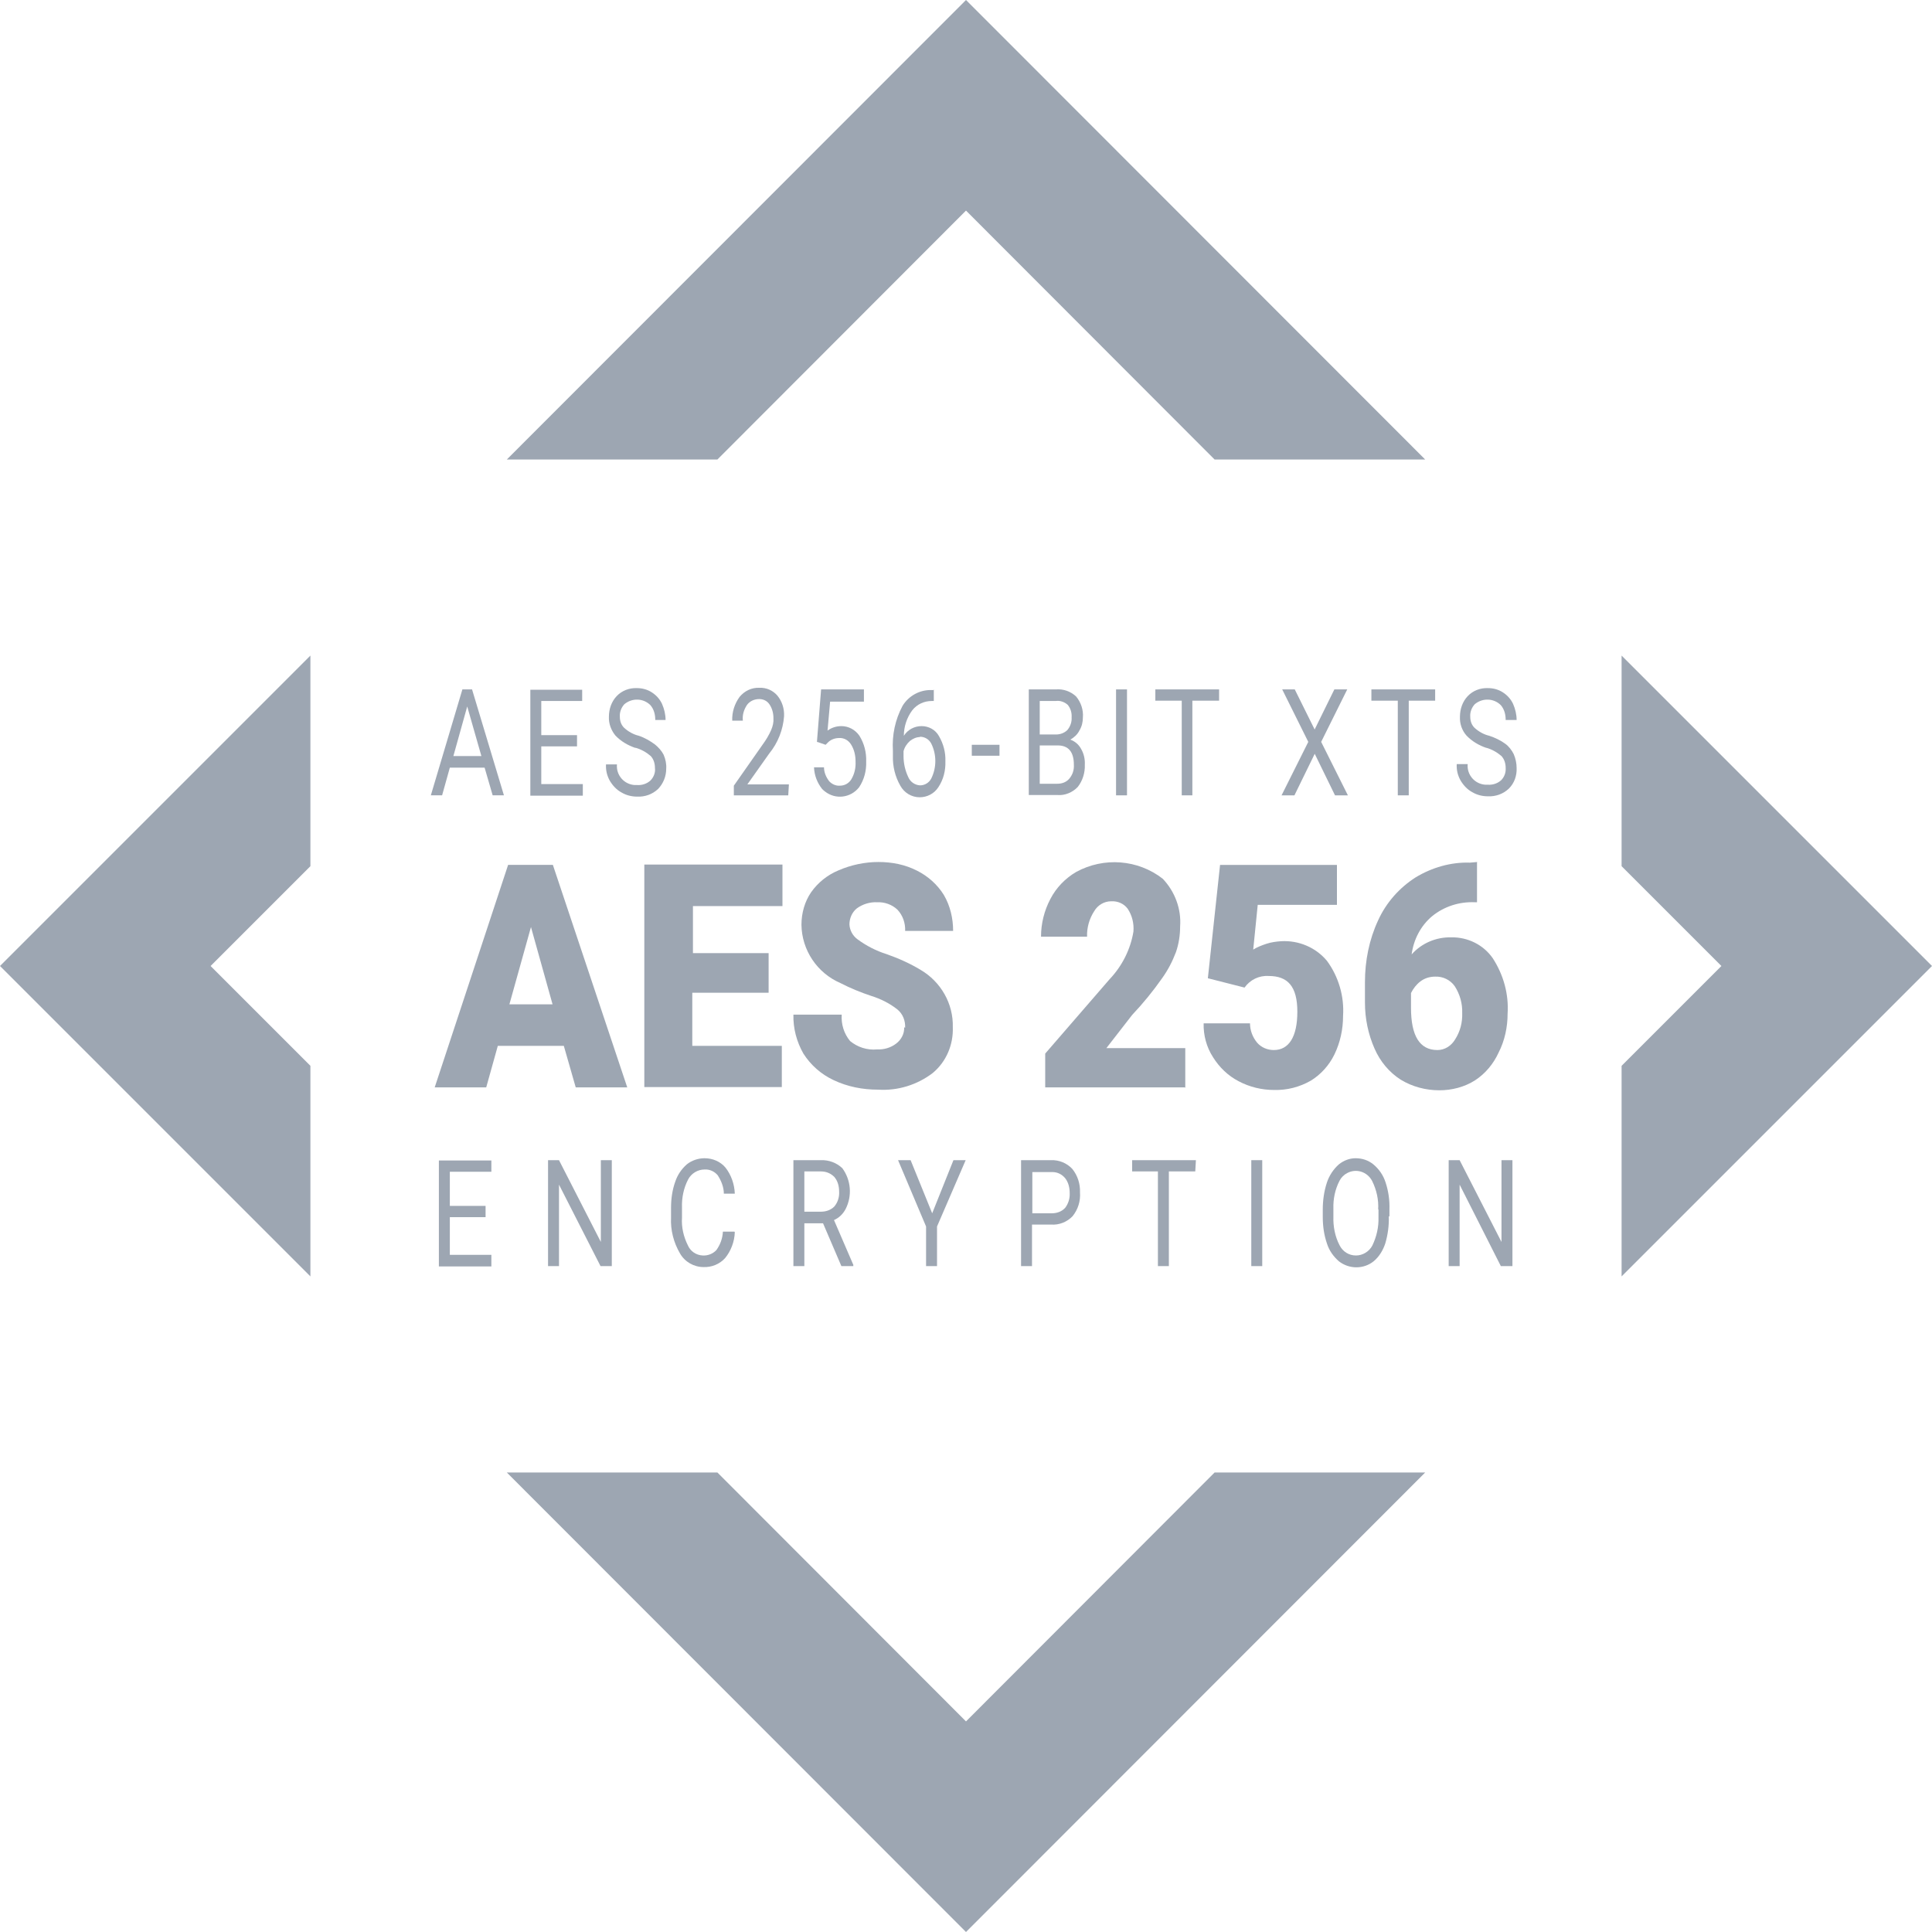
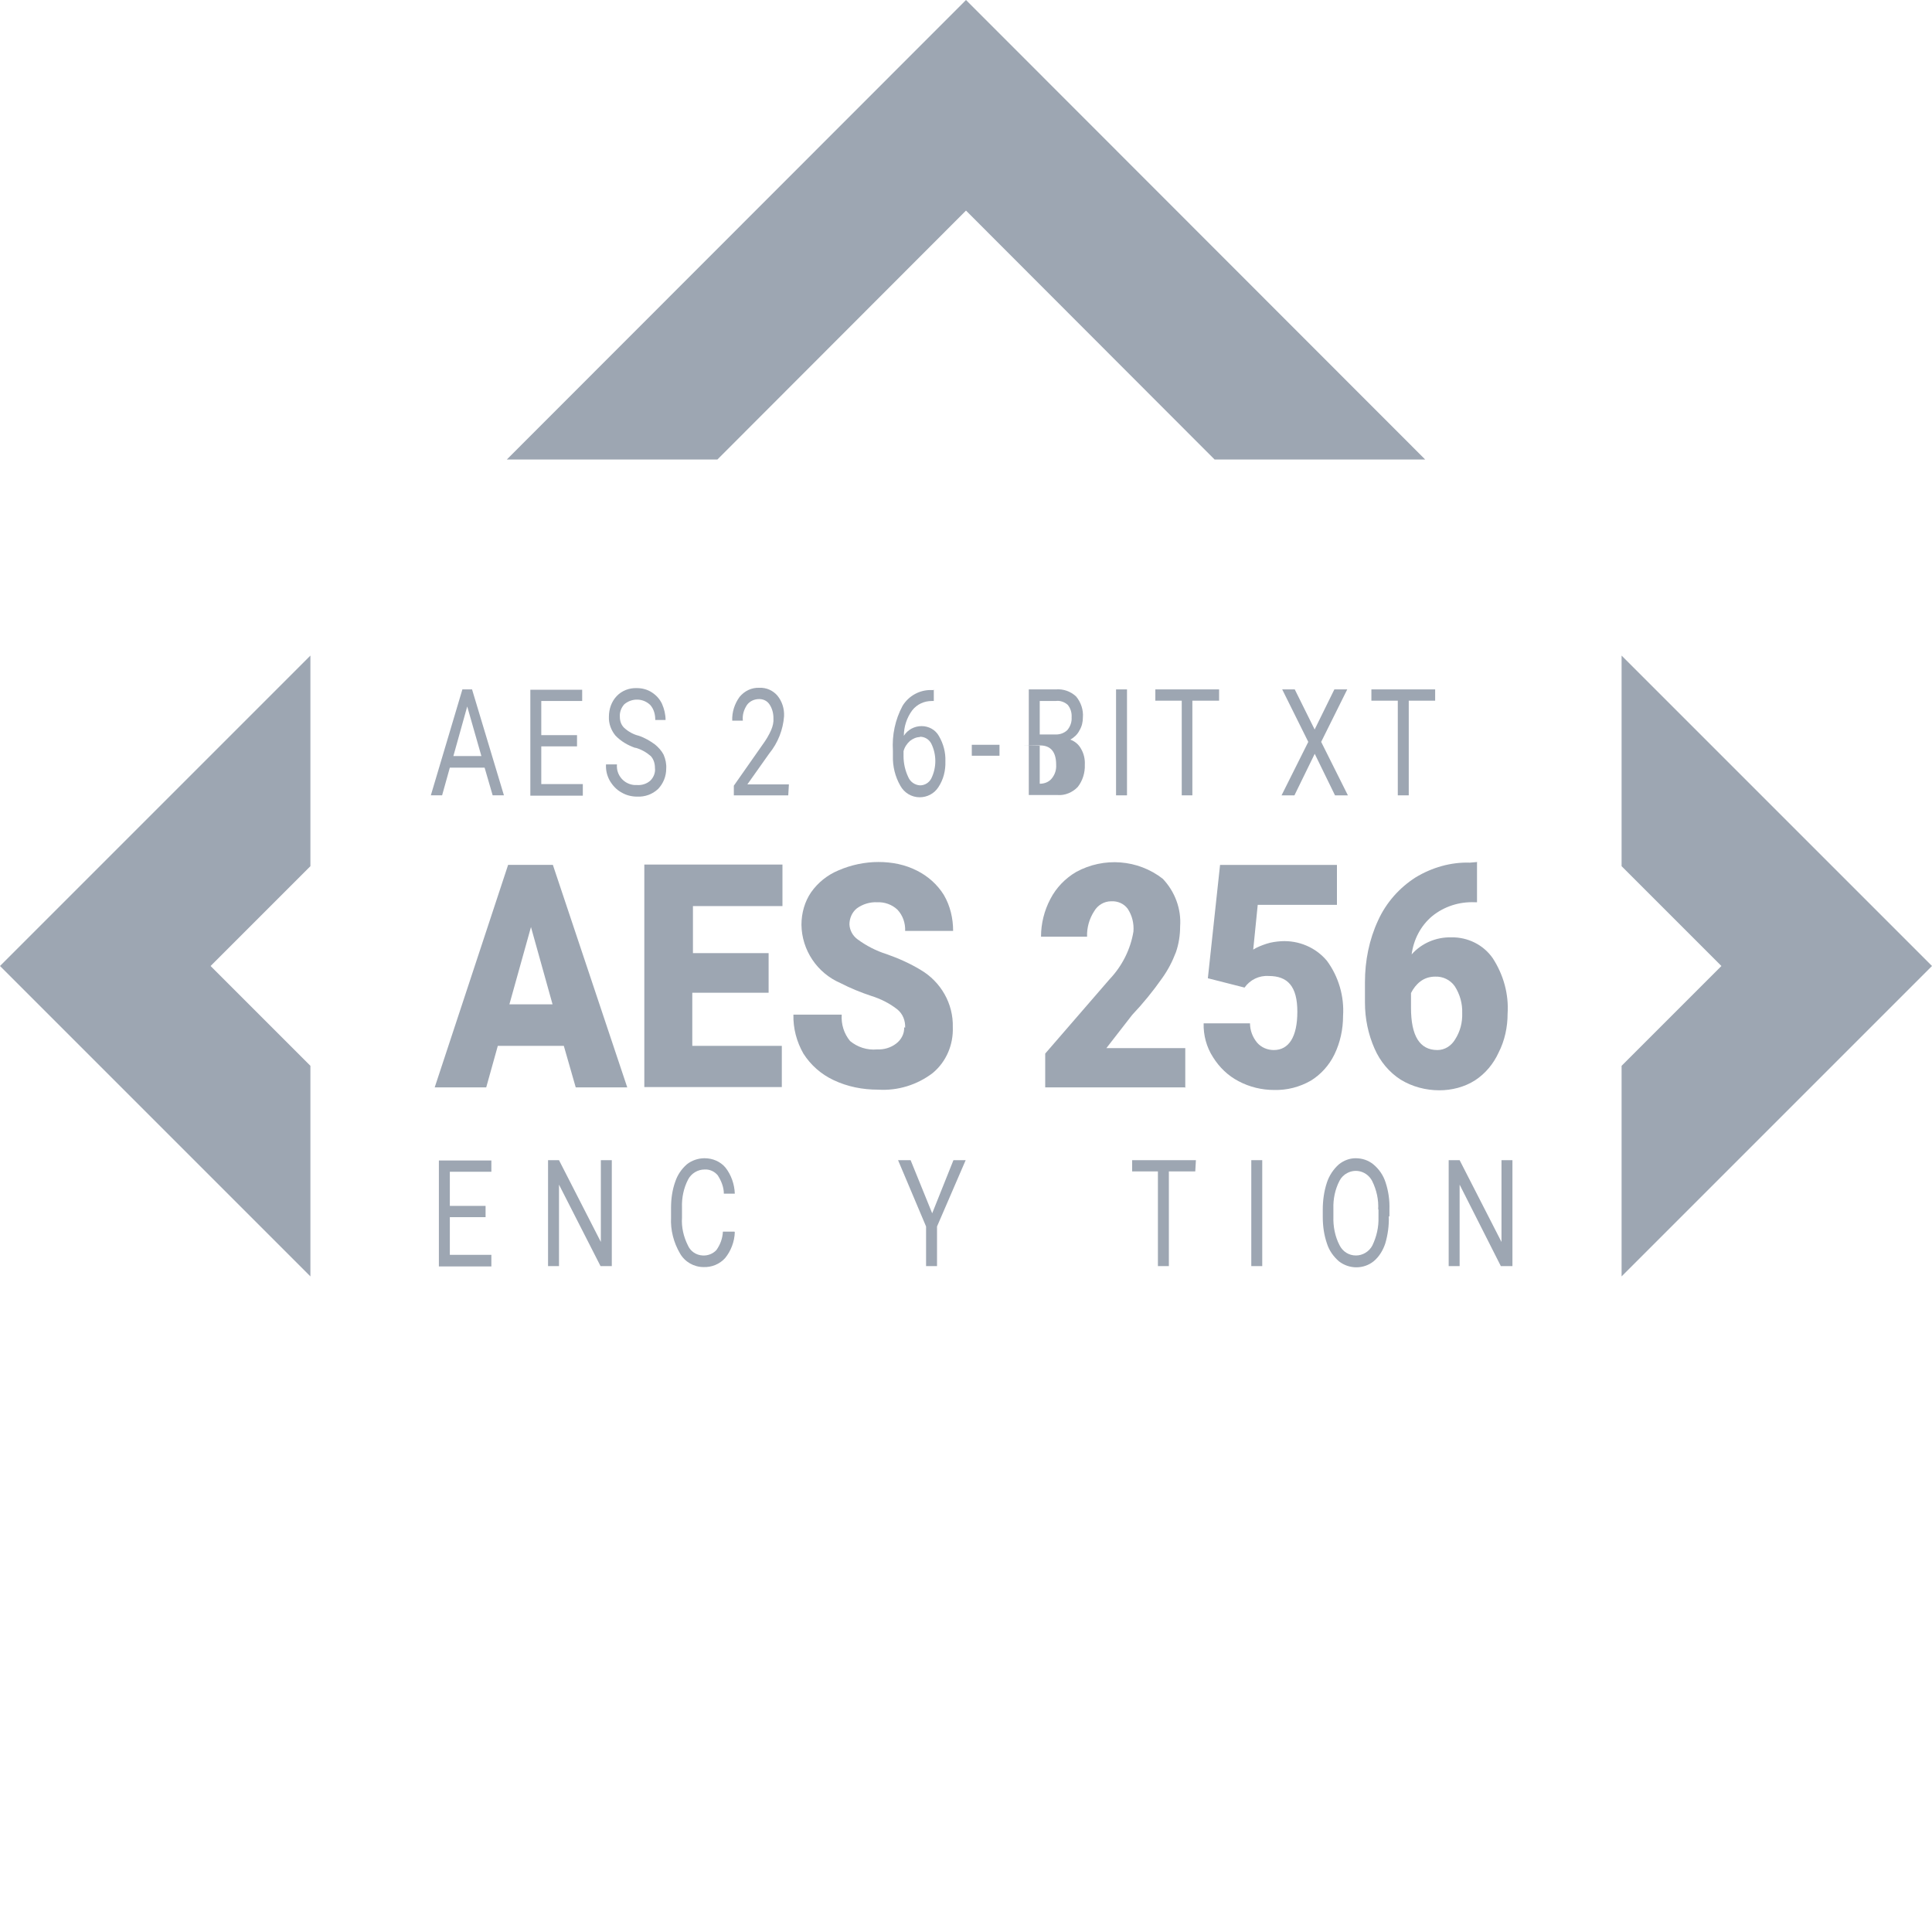
<svg xmlns="http://www.w3.org/2000/svg" id="Layer_1" viewBox="0 0 60 60">
  <defs>
    <style>.cls-1{fill:#9da6b2;}</style>
  </defs>
  <g id="Layer_2">
    <g id="Layer_1-2">
      <g id="Gray">
        <path class="cls-1" d="M15.05,23.84h-1.08l-.24.86h-.35l.98-3.29h.3l.99,3.29h-.35l-.25-.86ZM14.08,23.48h.87l-.44-1.54-.43,1.54Z" />
        <path class="cls-1" d="M17.92,23.18h-1.11v1.17h1.29v.36h-1.63v-3.29h1.61v.35h-1.27v1.06h1.11v.36Z" />
        <path class="cls-1" d="M19.74,23.23c-.24-.08-.46-.21-.63-.39-.13-.16-.21-.37-.2-.58,0-.24.08-.47.24-.64.16-.17.39-.26.63-.25.16,0,.32.04.46.13.14.09.25.21.32.36.07.16.11.33.11.5h-.32c0-.17-.04-.33-.15-.46-.22-.22-.57-.23-.81-.03-.1.11-.15.25-.14.39,0,.13.04.25.13.34.13.12.29.21.46.25.18.06.35.16.5.27.11.09.21.2.27.32.06.14.09.29.08.43,0,.24-.09.46-.25.63-.18.17-.41.25-.65.24-.17,0-.34-.04-.49-.13-.15-.08-.27-.21-.36-.36-.09-.16-.13-.33-.12-.51h.34c-.03.33.22.62.55.64.03,0,.05,0,.08,0,.15.01.3-.04.41-.14.1-.1.16-.25.14-.39,0-.14-.04-.27-.13-.37-.14-.12-.3-.21-.48-.26Z" />
        <path class="cls-1" d="M24.47,24.7h-1.68v-.3l.89-1.27c.11-.15.2-.3.27-.46.05-.12.08-.24.07-.37,0-.15-.04-.3-.12-.42-.07-.11-.19-.17-.32-.17-.15,0-.29.06-.38.18-.1.15-.15.32-.13.49h-.33c-.01-.26.07-.52.23-.74.15-.18.37-.29.61-.28.22-.01.42.08.56.24.15.18.22.41.21.64-.03.42-.19.83-.46,1.16l-.68.96h1.29l-.02.34Z" />
-         <path class="cls-1" d="M25.37,23.05l.13-1.64h1.33v.38h-1.05l-.08.9c.12-.09.27-.14.43-.14.22,0,.43.11.56.3.15.24.22.52.21.8.01.28-.06.56-.22.8-.26.33-.73.39-1.06.13-.03-.02-.06-.05-.09-.08-.15-.19-.24-.42-.25-.67h.31c0,.15.06.3.16.43.08.09.21.15.33.14.15,0,.28-.07.36-.2.1-.17.14-.36.13-.55,0-.19-.04-.37-.14-.53-.08-.13-.22-.21-.37-.2-.12,0-.24.04-.33.12l-.09.09-.26-.09Z" />
        <path class="cls-1" d="M29,21.41v.36h-.06c-.24,0-.46.1-.61.29-.17.23-.26.51-.26.79.12-.19.33-.3.55-.3.22,0,.43.11.54.31.14.24.21.51.2.78.01.29-.06.57-.22.81-.13.2-.35.31-.58.31-.25,0-.48-.14-.6-.36-.16-.28-.24-.6-.23-.93v-.16c-.03-.48.07-.96.3-1.39.19-.31.53-.5.9-.49h.06ZM28.57,22.89c-.11,0-.22.05-.31.12-.1.09-.17.2-.2.32v.15c0,.23.05.45.15.66.06.14.2.24.36.25.15,0,.28-.08.35-.21.17-.34.17-.75,0-1.09-.07-.13-.2-.21-.35-.21Z" />
        <path class="cls-1" d="M31.04,23.47h-.86v-.34h.86v.34Z" />
-         <path class="cls-1" d="M31.95,24.7v-3.29h.84c.23-.02.46.06.63.22.15.18.23.42.21.65,0,.14-.03.28-.11.41-.06.12-.16.21-.28.28.14.05.26.15.33.28.09.15.13.33.12.5.01.25-.07.5-.22.69-.16.17-.4.27-.63.25h-.89ZM32.29,22.81h.51c.13,0,.26-.05.35-.14.09-.11.14-.25.13-.39.01-.14-.03-.28-.12-.39-.1-.09-.24-.14-.37-.12h-.5v1.05ZM32.29,23.16v1.18h.55c.14,0,.28-.05.37-.16.1-.12.15-.27.14-.43,0-.4-.17-.6-.5-.6h-.56Z" />
+         <path class="cls-1" d="M31.95,24.7v-3.29h.84c.23-.02.46.06.63.22.15.18.23.42.21.65,0,.14-.03.28-.11.41-.06.12-.16.21-.28.28.14.05.26.15.33.28.09.15.13.33.12.5.01.25-.07.5-.22.69-.16.17-.4.27-.63.25h-.89ZM32.29,22.81h.51c.13,0,.26-.05.35-.14.09-.11.14-.25.13-.39.01-.14-.03-.28-.12-.39-.1-.09-.24-.14-.37-.12h-.5v1.05ZM32.29,23.16v1.18c.14,0,.28-.05.37-.16.1-.12.15-.27.14-.43,0-.4-.17-.6-.5-.6h-.56Z" />
        <path class="cls-1" d="M35,24.7h-.34v-3.29h.34v3.29Z" />
        <path class="cls-1" d="M37.86,21.76h-.83v2.94h-.33v-2.94h-.82v-.35h1.98v.35Z" />
        <path class="cls-1" d="M40.82,22.67l.62-1.26h.4l-.81,1.63.83,1.66h-.4l-.63-1.29-.63,1.29h-.4l.83-1.66-.81-1.63h.39l.62,1.25Z" />
        <path class="cls-1" d="M44.57,21.76h-.82v2.94h-.34v-2.94h-.82v-.35h1.98v.35Z" />
-         <path class="cls-1" d="M46.17,23.23c-.24-.08-.46-.21-.63-.39-.14-.16-.21-.37-.2-.58,0-.24.08-.47.24-.64.16-.17.39-.26.63-.25.16,0,.32.04.46.13.14.09.25.21.32.36.07.16.11.33.11.5h-.34c0-.17-.04-.33-.15-.46-.22-.22-.57-.23-.81-.03-.1.11-.15.25-.14.39,0,.13.04.25.13.34.13.12.29.21.46.25.18.06.35.14.5.25.11.08.2.2.26.32.06.14.09.29.09.43.01.24-.07.47-.24.64-.18.17-.41.25-.65.24-.17,0-.34-.04-.49-.13-.15-.08-.27-.21-.36-.36-.09-.16-.13-.33-.12-.51h.34c-.03.33.22.62.55.64.03,0,.05,0,.08,0,.15.01.3-.04.41-.14.1-.1.15-.24.14-.38,0-.14-.04-.27-.13-.37-.14-.12-.3-.21-.48-.26Z" />
        <path class="cls-1" d="M17.51,32.48h-2.05l-.36,1.29h-1.6l2.28-6.91h1.39l2.31,6.91h-1.6l-.37-1.29ZM15.82,31.19h1.34l-.67-2.4-.67,2.4Z" />
        <path class="cls-1" d="M23.85,30.83h-2.35v1.65h2.78v1.28h-4.27v-6.91h4.29v1.29h-2.78v1.46h2.35v1.23Z" />
        <path class="cls-1" d="M28.11,31.92c.01-.22-.07-.43-.24-.57-.24-.19-.52-.33-.81-.42-.33-.11-.65-.24-.96-.4-.72-.31-1.2-1.02-1.21-1.81,0-.36.1-.72.3-1.01.21-.3.51-.54.85-.68.39-.17.82-.26,1.24-.26.42,0,.83.08,1.2.27.34.17.63.43.83.75.2.34.29.73.29,1.12h-1.49c.01-.24-.07-.48-.24-.66-.17-.16-.4-.24-.63-.23-.23-.01-.45.06-.63.19-.15.12-.23.31-.23.5.01.18.1.35.25.46.27.2.58.36.9.46.37.13.73.29,1.06.49.63.37,1.02,1.05,1,1.78.02.54-.2,1.07-.62,1.42-.48.37-1.09.56-1.7.52-.48,0-.95-.09-1.39-.3-.38-.18-.7-.46-.93-.82-.21-.37-.32-.78-.31-1.21h1.5c-.02.3.07.59.26.82.23.19.53.29.84.26.21.01.42-.05.59-.18.16-.12.26-.31.25-.51Z" />
        <path class="cls-1" d="M36.8,33.77h-4.34v-1.05l2-2.31c.39-.41.65-.93.74-1.48.02-.25-.04-.5-.18-.71-.12-.16-.31-.24-.51-.23-.22,0-.42.12-.53.31-.15.23-.23.51-.22.79h-1.43c0-.41.1-.81.29-1.17.18-.35.46-.64.8-.84.86-.47,1.92-.39,2.69.21.38.4.58.94.54,1.48,0,.27-.04.54-.13.8-.11.29-.25.56-.43.81-.28.4-.59.78-.93,1.14l-.8,1.03h2.45v1.24Z" />
        <path class="cls-1" d="M37.51,30.39l.38-3.53h3.63v1.24h-2.46l-.14,1.39c.13-.08.26-.13.41-.18.15-.05.31-.07.46-.08.54-.03,1.07.19,1.42.61.36.49.54,1.1.5,1.71,0,.42-.09.83-.27,1.2-.16.33-.42.62-.73.81-.35.2-.74.3-1.14.29-.38,0-.76-.09-1.1-.27-.33-.17-.6-.43-.8-.75-.2-.31-.3-.68-.29-1.05h1.44c0,.22.08.43.22.6.13.15.32.23.52.23.46,0,.73-.4.73-1.19s-.3-1.11-.89-1.11c-.3-.02-.58.12-.75.36l-1.14-.29Z" />
        <path class="cls-1" d="M45.87,26.76v1.26h-.07c-.48-.02-.95.13-1.32.43-.36.3-.58.73-.64,1.19.31-.35.76-.54,1.23-.53.51-.01,1,.23,1.29.65.33.51.5,1.11.46,1.72,0,.42-.09.84-.28,1.21-.16.35-.41.65-.73.86-.33.21-.72.31-1.11.31-.42,0-.84-.11-1.2-.33-.36-.23-.64-.57-.81-.96-.2-.45-.3-.94-.3-1.43v-.64c0-.66.13-1.32.41-1.92.25-.55.66-1.01,1.16-1.33.51-.31,1.1-.48,1.69-.46l.23-.02ZM44.57,30.33c-.17,0-.33.05-.46.15-.12.09-.22.22-.29.36v.46c0,.87.27,1.31.82,1.31.23,0,.43-.13.55-.33.16-.25.23-.53.22-.82.01-.29-.07-.58-.23-.83-.14-.2-.37-.31-.61-.3Z" />
        <path class="cls-1" d="M15.08,37.8h-1.11v1.17h1.29v.36h-1.63v-3.29h1.63v.35h-1.29v1.06h1.11v.36Z" />
        <path class="cls-1" d="M18.99,39.32h-.34l-1.29-2.53v2.53h-.34v-3.29h.34l1.3,2.54v-2.54h.34v3.29Z" />
        <path class="cls-1" d="M22.82,38.27c-.01.29-.12.58-.3.8-.17.19-.42.29-.67.28-.3,0-.58-.16-.73-.42-.2-.34-.3-.73-.28-1.12v-.31c0-.27.04-.55.13-.8.07-.21.19-.39.36-.54.15-.12.35-.19.55-.19.25,0,.49.1.65.29.18.23.28.52.29.81h-.34c0-.2-.08-.4-.19-.57-.1-.12-.25-.19-.41-.18-.21,0-.41.12-.51.31-.14.27-.2.57-.19.87v.32c-.02.29.05.59.18.85.08.19.26.31.46.32.16.01.32-.05.43-.17.12-.17.19-.36.2-.57h.36Z" />
-         <path class="cls-1" d="M25.57,37.99h-.59v1.33h-.34v-3.29h.85c.25-.01.49.08.67.25.27.37.31.86.1,1.27-.08.15-.2.27-.36.34l.6,1.39v.04h-.37l-.57-1.33ZM24.98,37.63h.52c.15,0,.3-.05.41-.16.11-.13.16-.3.15-.46,0-.17-.04-.33-.15-.46-.11-.11-.25-.17-.41-.17h-.52v1.25Z" />
        <path class="cls-1" d="M28.95,37.68l.66-1.65h.38l-.89,2.06v1.23h-.34v-1.23l-.87-2.06h.39l.67,1.65Z" />
-         <path class="cls-1" d="M32.05,38.03v1.29h-.34v-3.29h.93c.25-.01.49.09.66.27.17.21.25.47.24.73.02.27-.06.53-.23.74-.17.18-.42.28-.67.26h-.59ZM32.05,37.68h.61c.16,0,.31-.05.42-.17.1-.13.15-.3.14-.46,0-.17-.04-.33-.14-.46-.1-.12-.24-.19-.39-.19h-.63v1.28Z" />
        <path class="cls-1" d="M37.12,36.38h-.82v2.94h-.34v-2.94h-.8v-.35h1.98l-.02.35Z" />
        <path class="cls-1" d="M39.21,39.32h-.35v-3.29h.34v3.29Z" />
        <path class="cls-1" d="M43.13,37.78c.01.28-.03.57-.11.84-.07.21-.19.41-.36.55-.31.25-.76.25-1.08,0-.17-.15-.3-.33-.37-.55-.09-.26-.13-.54-.13-.82v-.24c0-.28.04-.57.13-.84.07-.21.2-.41.37-.56.15-.12.33-.19.52-.19.2,0,.39.06.55.19.18.15.31.34.38.56.09.27.13.56.12.84v.21ZM42.8,37.57c.02-.31-.05-.62-.19-.9-.15-.28-.49-.39-.77-.24-.1.05-.19.14-.24.24-.14.27-.2.57-.19.87v.24c-.01.31.05.62.19.89.1.2.29.32.51.32.21,0,.41-.12.51-.31.13-.27.2-.57.19-.88v-.25Z" />
        <path class="cls-1" d="M46.95,39.32h-.34l-1.28-2.53v2.53h-.34v-3.29h.34l1.3,2.54v-2.54h.34v3.29Z" />
        <polygon class="cls-1" points="50.36 39.64 60 30 50.36 20.36 50.36 26.9 53.46 30 50.36 33.1 50.36 39.64" />
        <polygon class="cls-1" points="22.28 14.27 30 6.54 37.72 14.27 44.26 14.27 30 0 15.74 14.27 22.28 14.27" />
-         <polygon class="cls-1" points="37.72 45.73 30 53.46 22.28 45.73 15.74 45.73 30 60 44.26 45.73 37.72 45.73" />
        <polygon class="cls-1" points="9.64 33.1 6.54 30 9.64 26.9 9.64 20.36 0 30 9.64 39.64 9.64 33.1" />
      </g>
    </g>
  </g>
</svg>